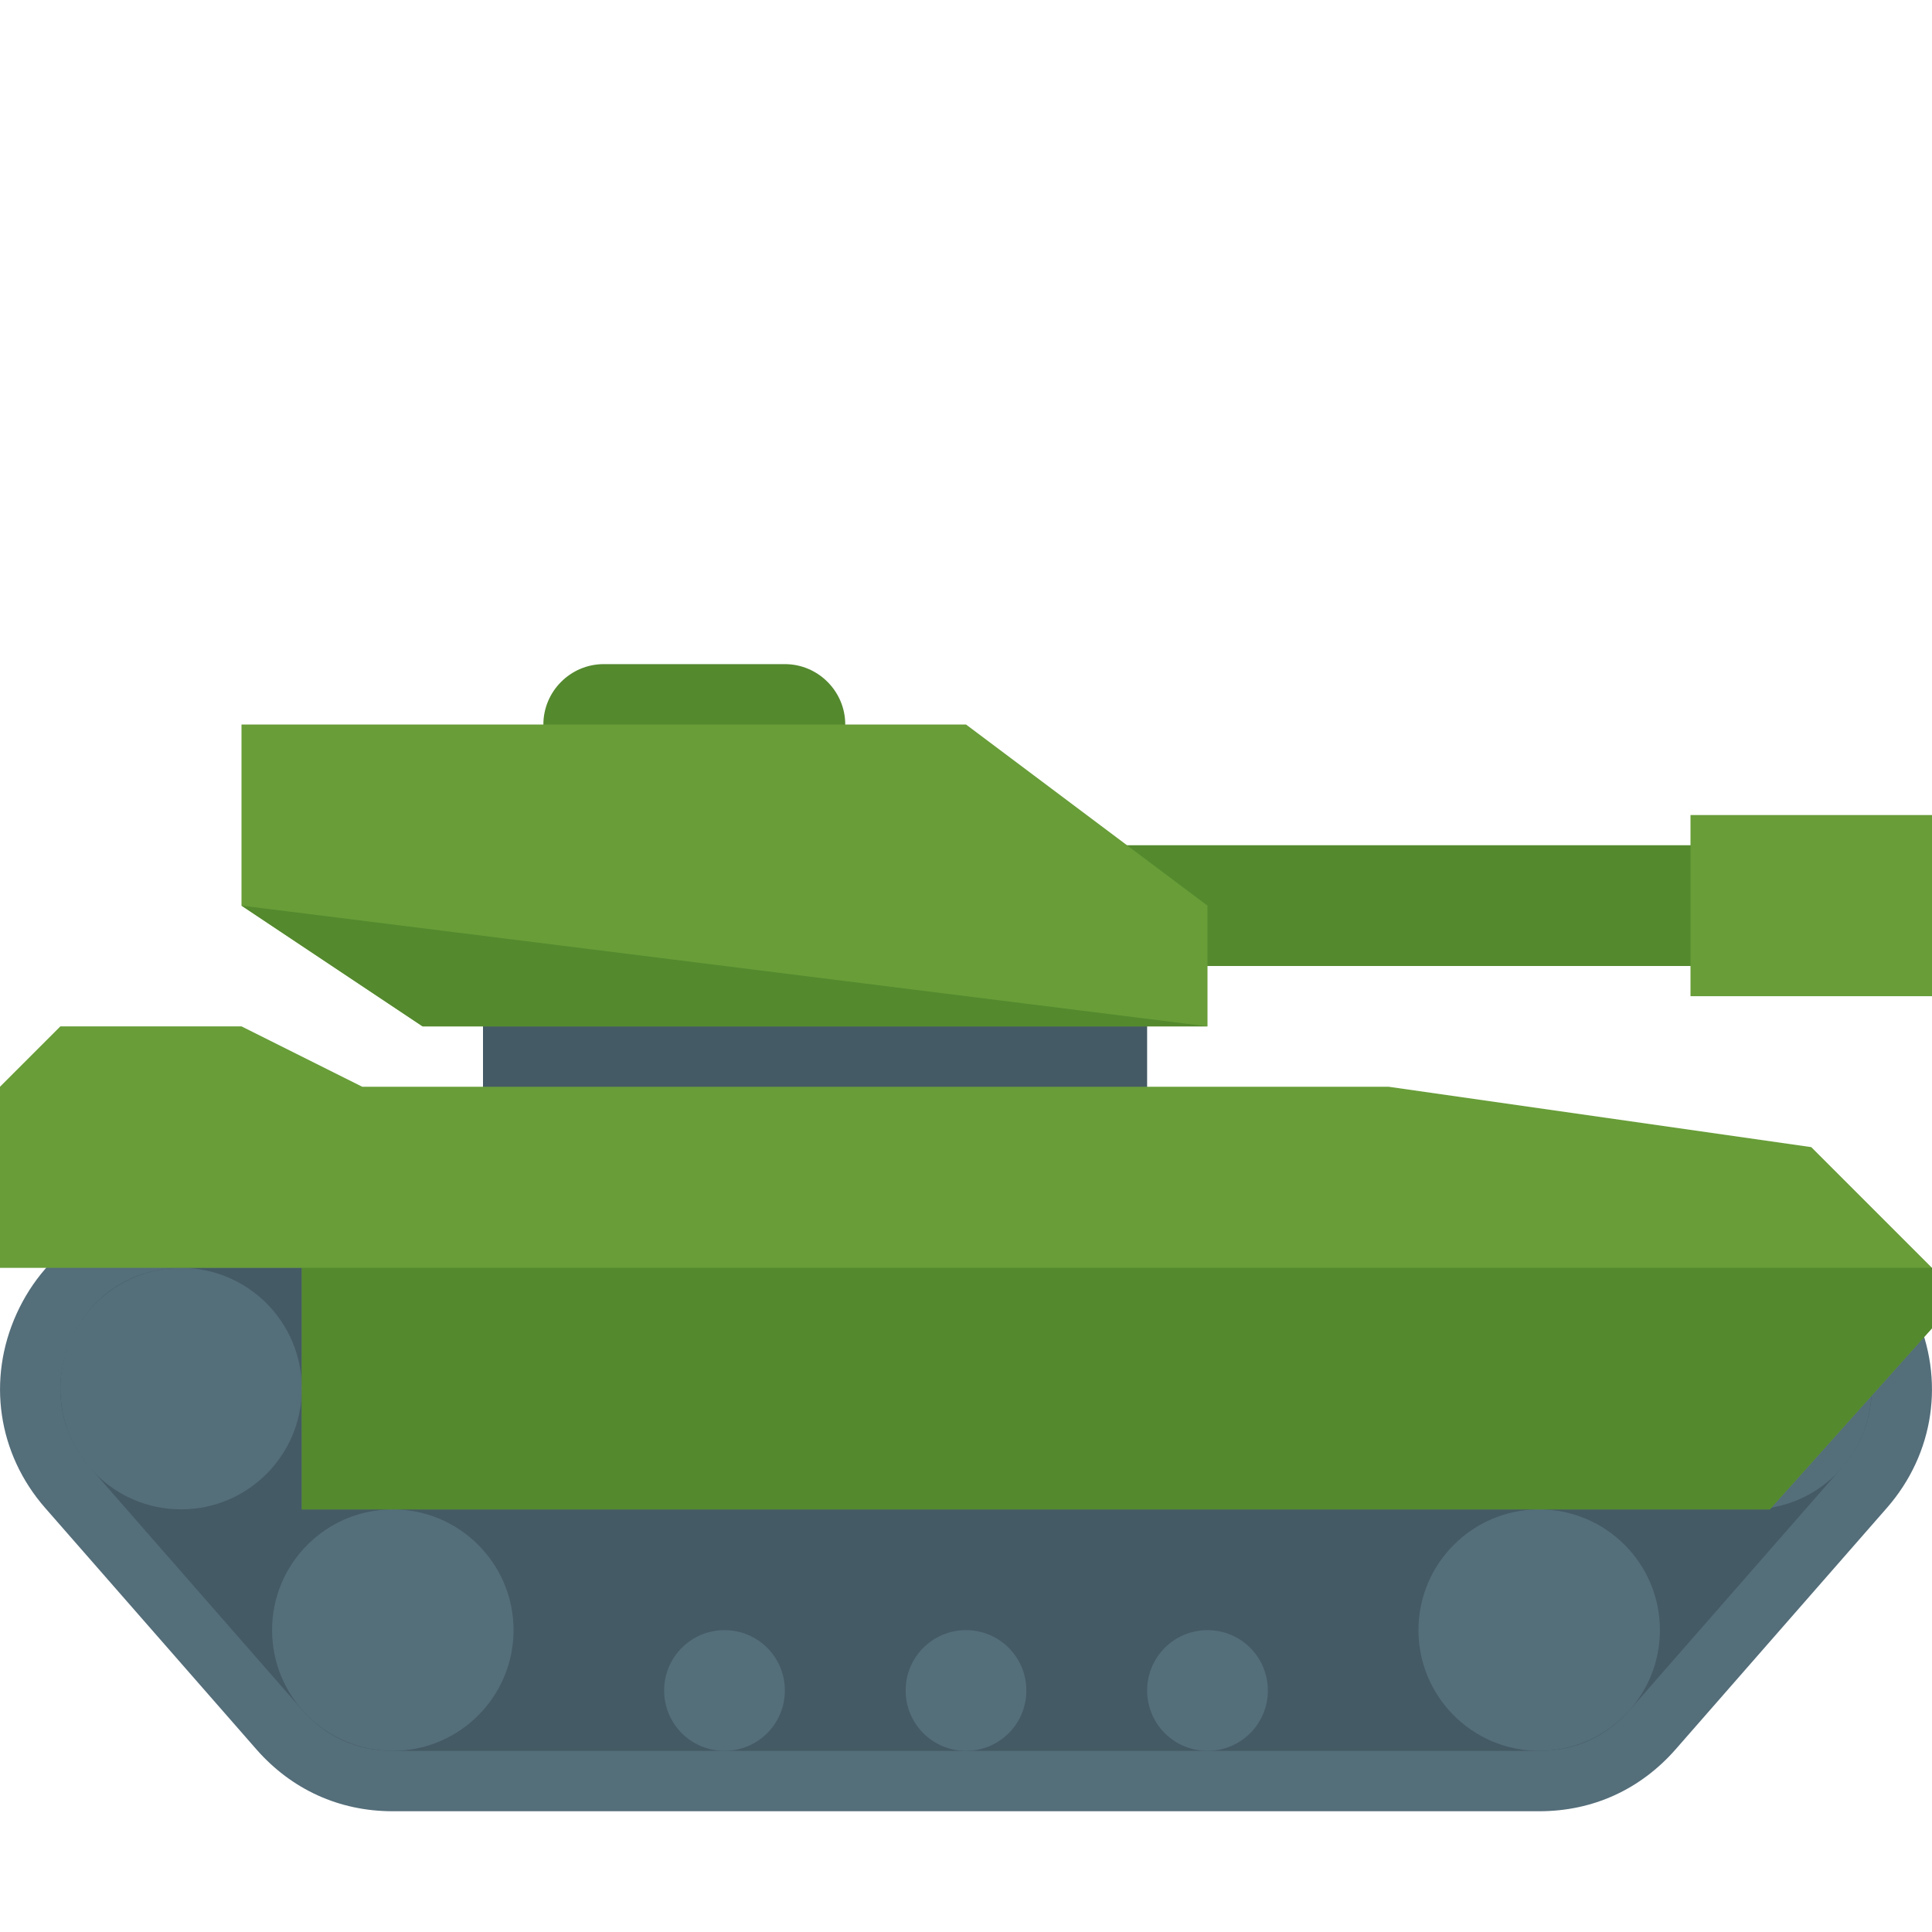
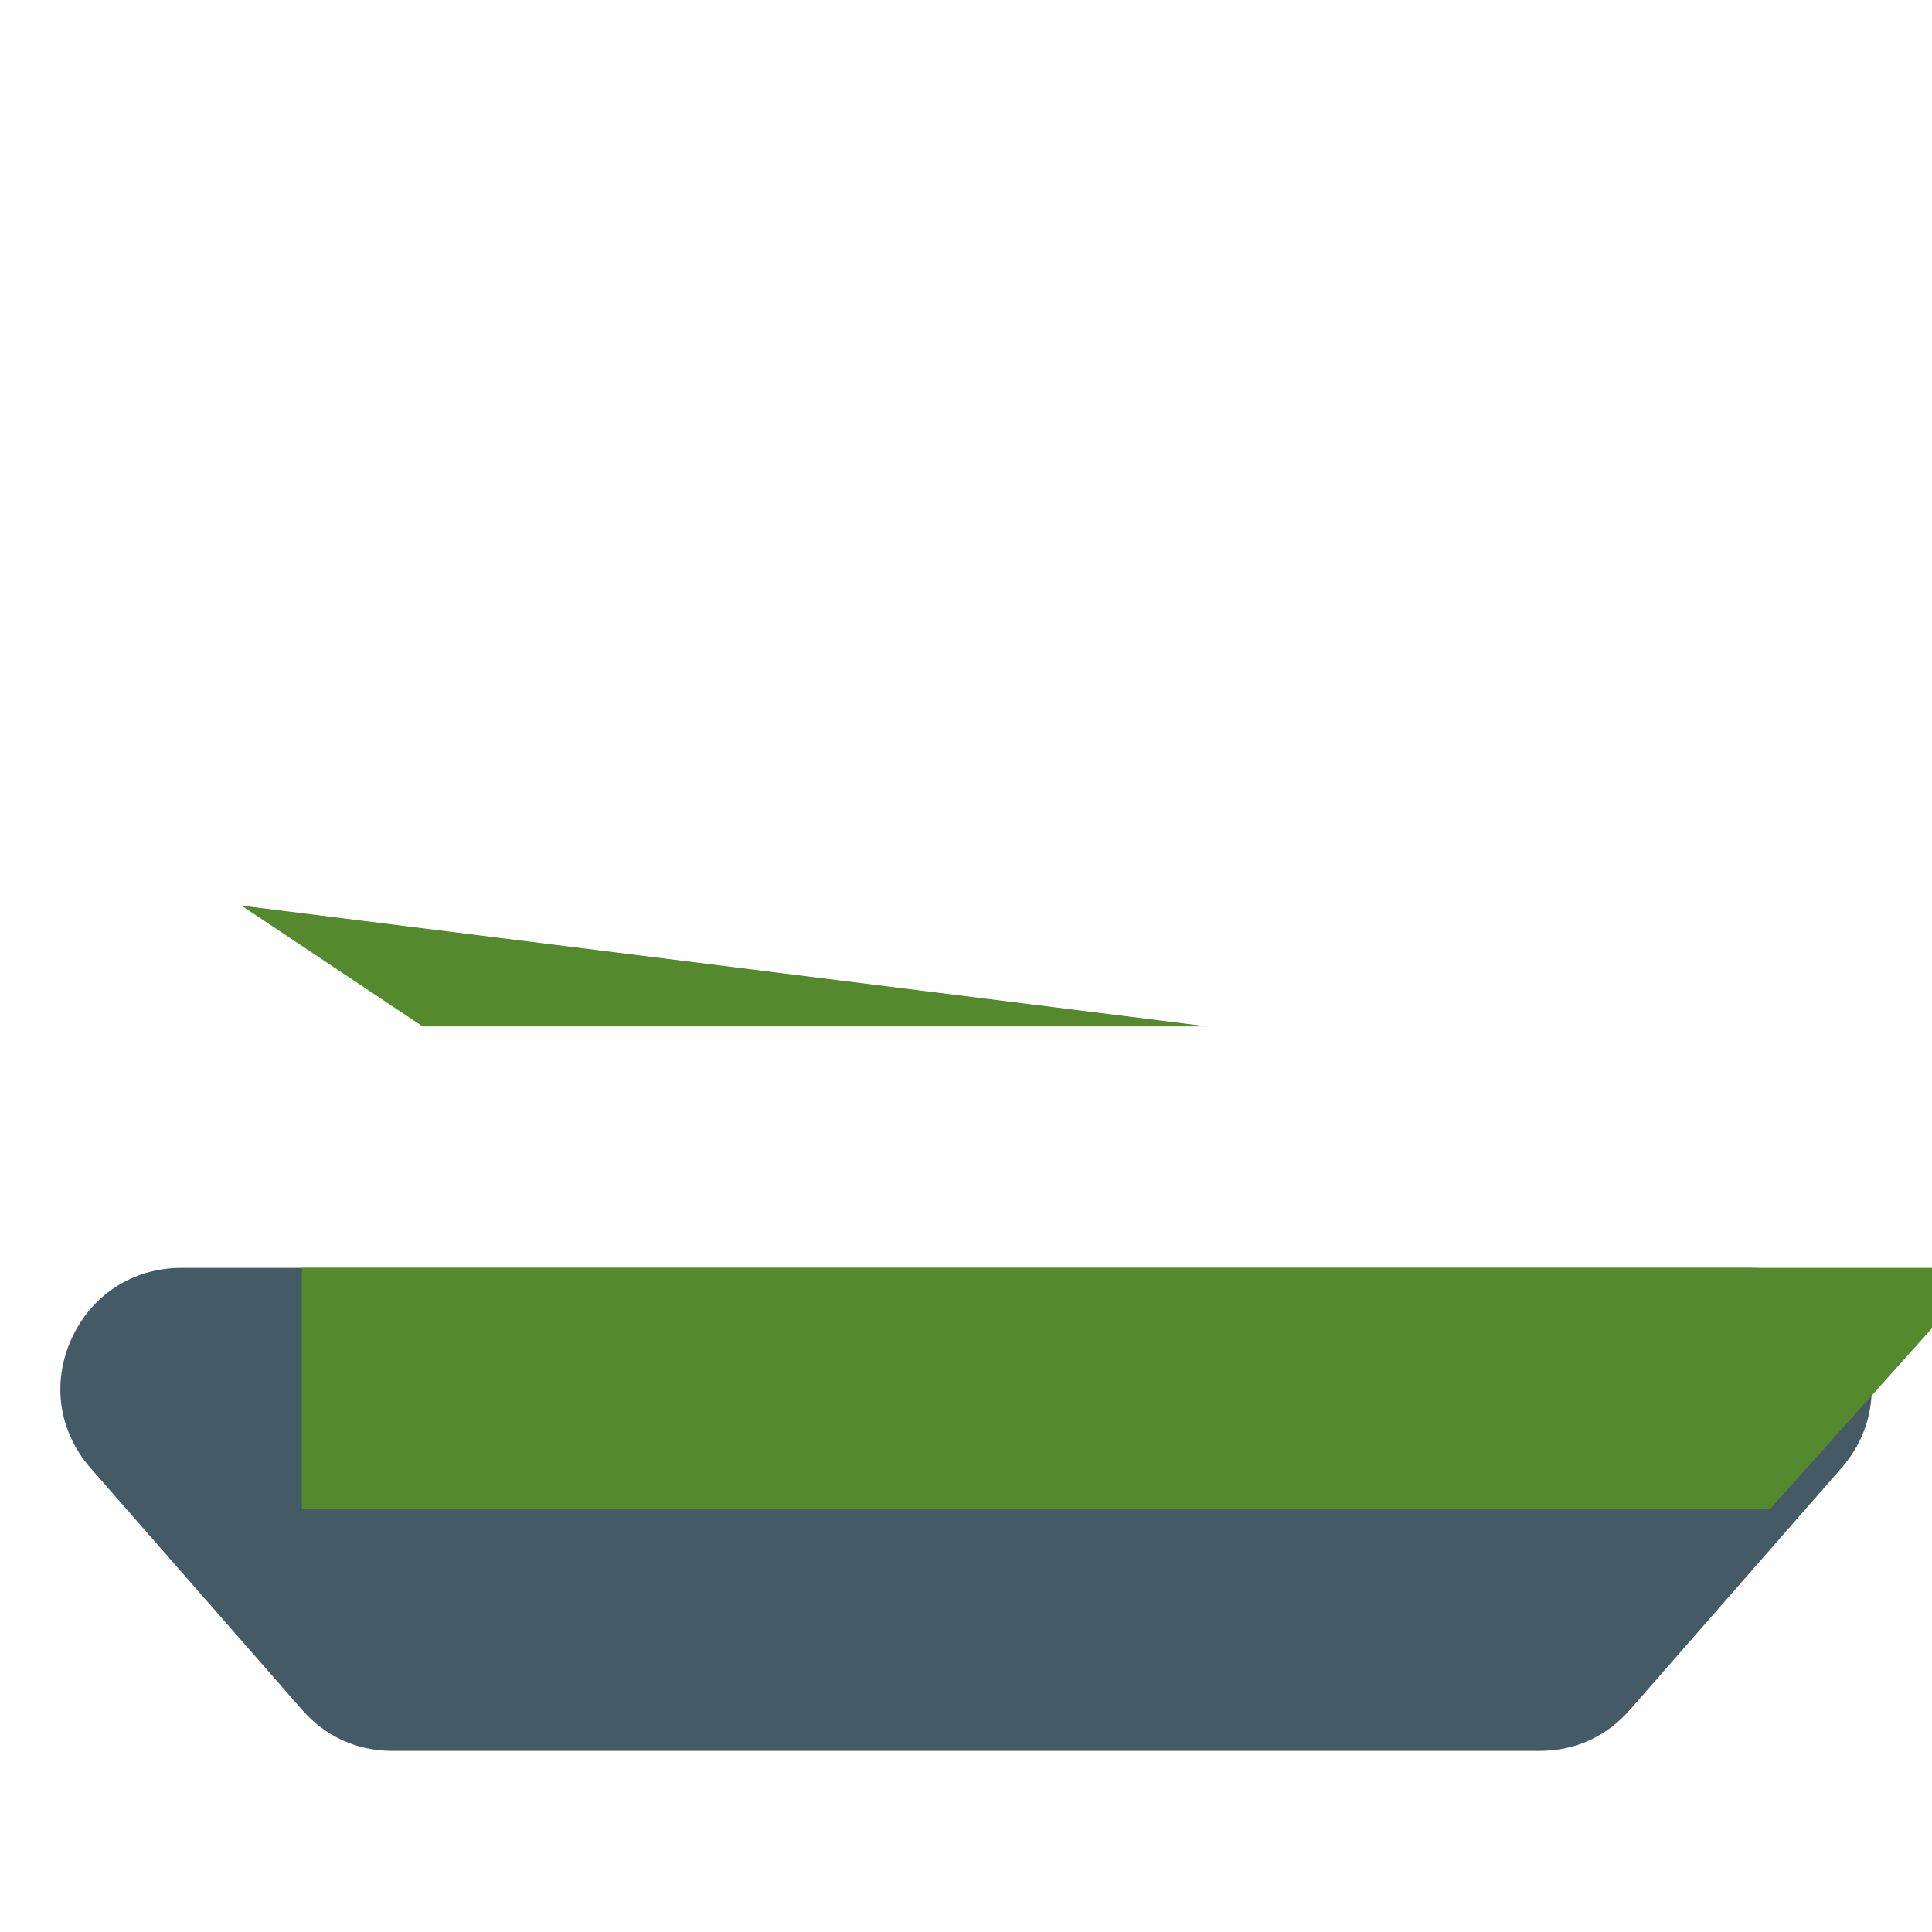
<svg xmlns="http://www.w3.org/2000/svg" version="1.1" viewBox="0 0 512 512">
  <g>
-     <path d="M463.9,320l-415.8,0c-19.15,0 -35.8,10.75 -43.7,28.15c-7.9,17.4 -5,37.1 7.55,51.45l56,64c9.35,10.65 21.95,16.4 36.15,16.4l303.8,0c14.2,0 26.8,-5.75 36.15,-16.4l56,-64c12.55,-14.35 15.45,-34.05 7.55,-51.45c-7.9,-17.4 -24.55,-28.15 -43.7,-28.15z" fill="#546e7a" />
    <path d="M48.1,336l44.85,0l326.1,0l44.85,0c12.85,0 23.85,7.1 29.15,18.8c5.3,11.65 3.4,24.6 -5.05,34.25l-56,64c-6.3,7.2 -14.55,10.95 -24.1,10.95l-303.8,0c-9.55,0 -17.8,-3.75 -24.1,-10.95l-56,-64c-8.45,-9.65 -10.35,-22.6 -5.05,-34.25c5.3,-11.7 16.3,-18.8 29.15,-18.8z" fill="#445a64" />
-     <polygon points="304,256 128,256 128,304 304,304" fill="#445a64" />
-     <path d="M407.9,400c-17.65,0 -32,14.35 -32,32c0,17.65 14.35,32 32,32c17.7,0 32,-14.35 32,-32c0,-17.65 -14.3,-32 -32,-32z M48,336c17.65,0 32,14.35 32,32c0,17.65 -14.35,32 -32,32c-17.7,0 -32,-14.35 -32,-32c0,-17.65 14.3,-32 32,-32z M104.1,400c17.65,0 32,14.35 32,32c0,17.65 -14.35,32 -32,32c-17.7,0 -32,-14.35 -32,-32c0,-17.65 14.3,-32 32,-32z M192,432c-8.85,0 -16,7.15 -16,16c0,8.85 7.15,16 16,16c8.85,0 16,-7.15 16,-16c0,-8.85 -7.15,-16 -16,-16z M256,432c-8.85,0 -16,7.15 -16,16c0,8.85 7.15,16 16,16c8.85,0 16,-7.15 16,-16c0,-8.85 -7.15,-16 -16,-16z M320,432c-8.85,0 -16,7.15 -16,16c0,8.85 7.15,16 16,16c8.85,0 16,-7.15 16,-16c0,-8.85 -7.15,-16 -16,-16z M464,336c-17.65,0 -32,14.35 -32,32c0,17.65 14.35,32 32,32c17.7,0 32,-14.35 32,-32c0,-17.65 -14.3,-32 -32,-32z" fill="#546e7a" />
-     <path d="M480,224l-272,0l0,32l272,0z M208,176l-48,0c-8.8,0 -16,7.2 -16,16l0,16l80,0l0,-16c0,-8.8 -7.2,-16 -16,-16z" fill="#54892e" />
-     <path d="M512,216l-64,0l0,48l64,0z M256,192l-128,0l-64,0l0,48l48,32l208,0l0,-32z M368,288l-256,0l-16,0l-32,-16l-48,0l-16,16l0,48l80,0l0,64l389,0l43,-48l0,-16l-32,-32z" fill="#689d38" />
    <path d="M80,336l0,64l389,0l43,-48l0,-16z M64,240l48,32l208,0z" fill="#54892e" />
  </g>
</svg>